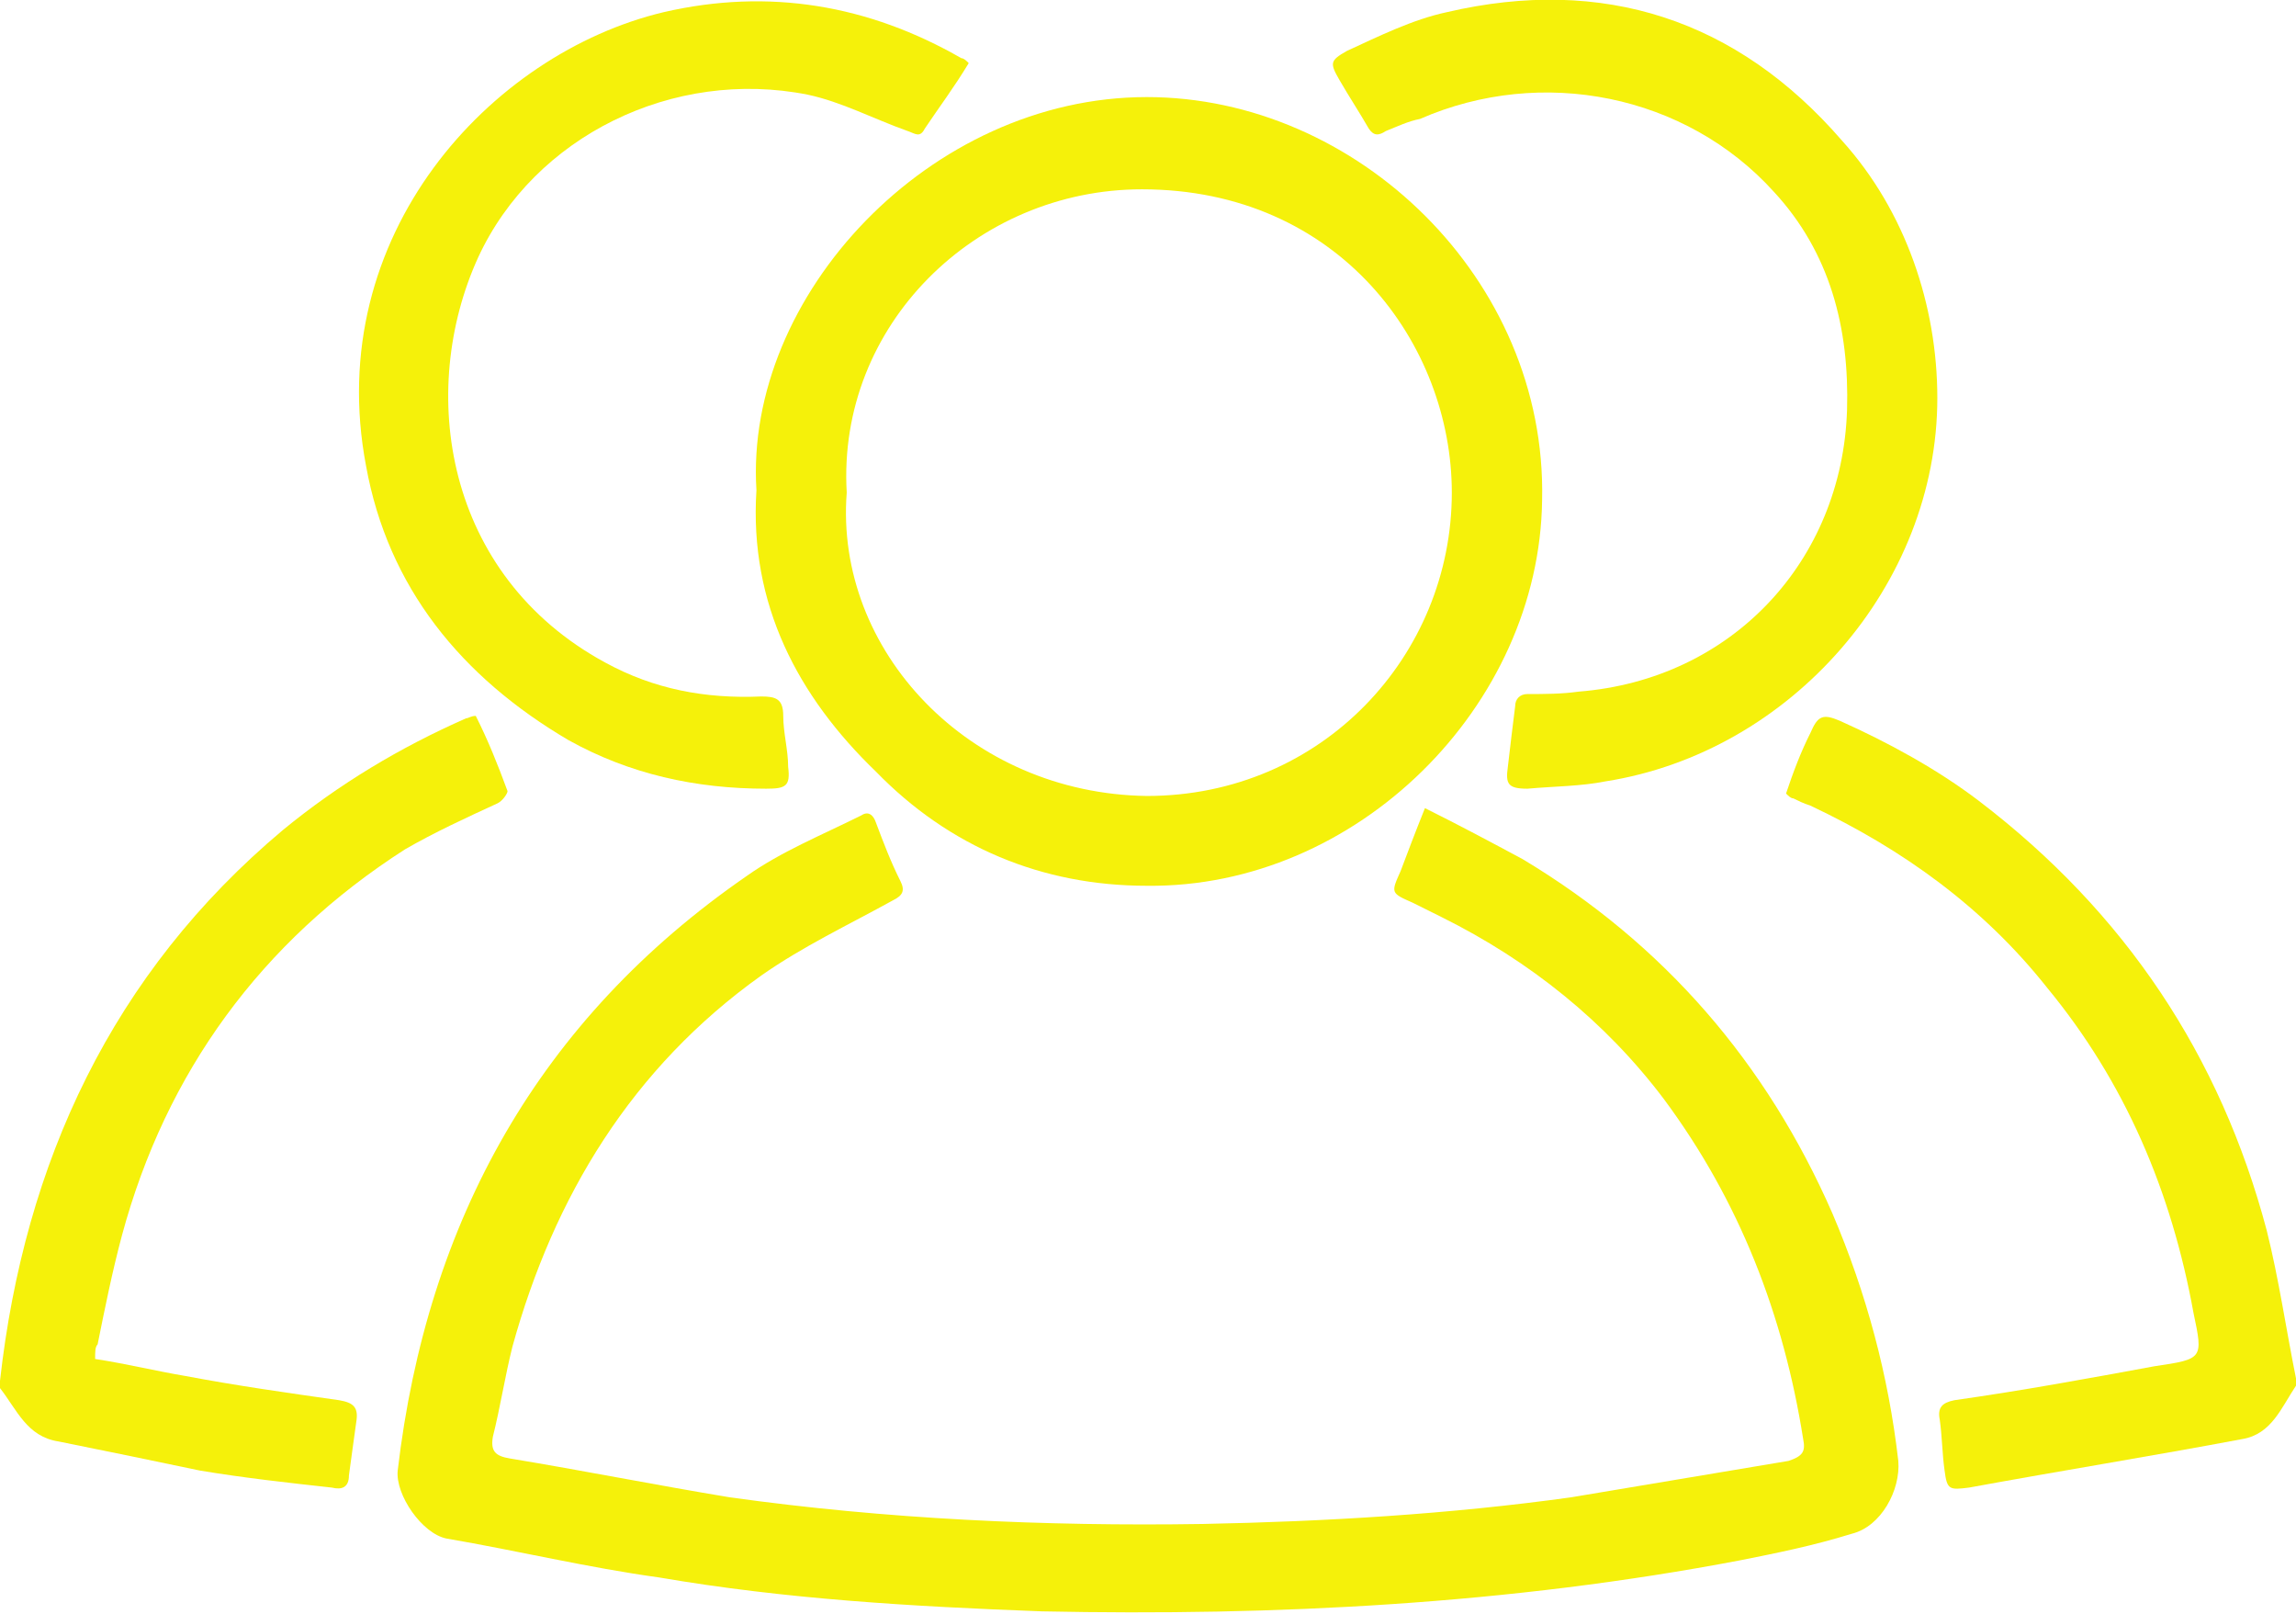
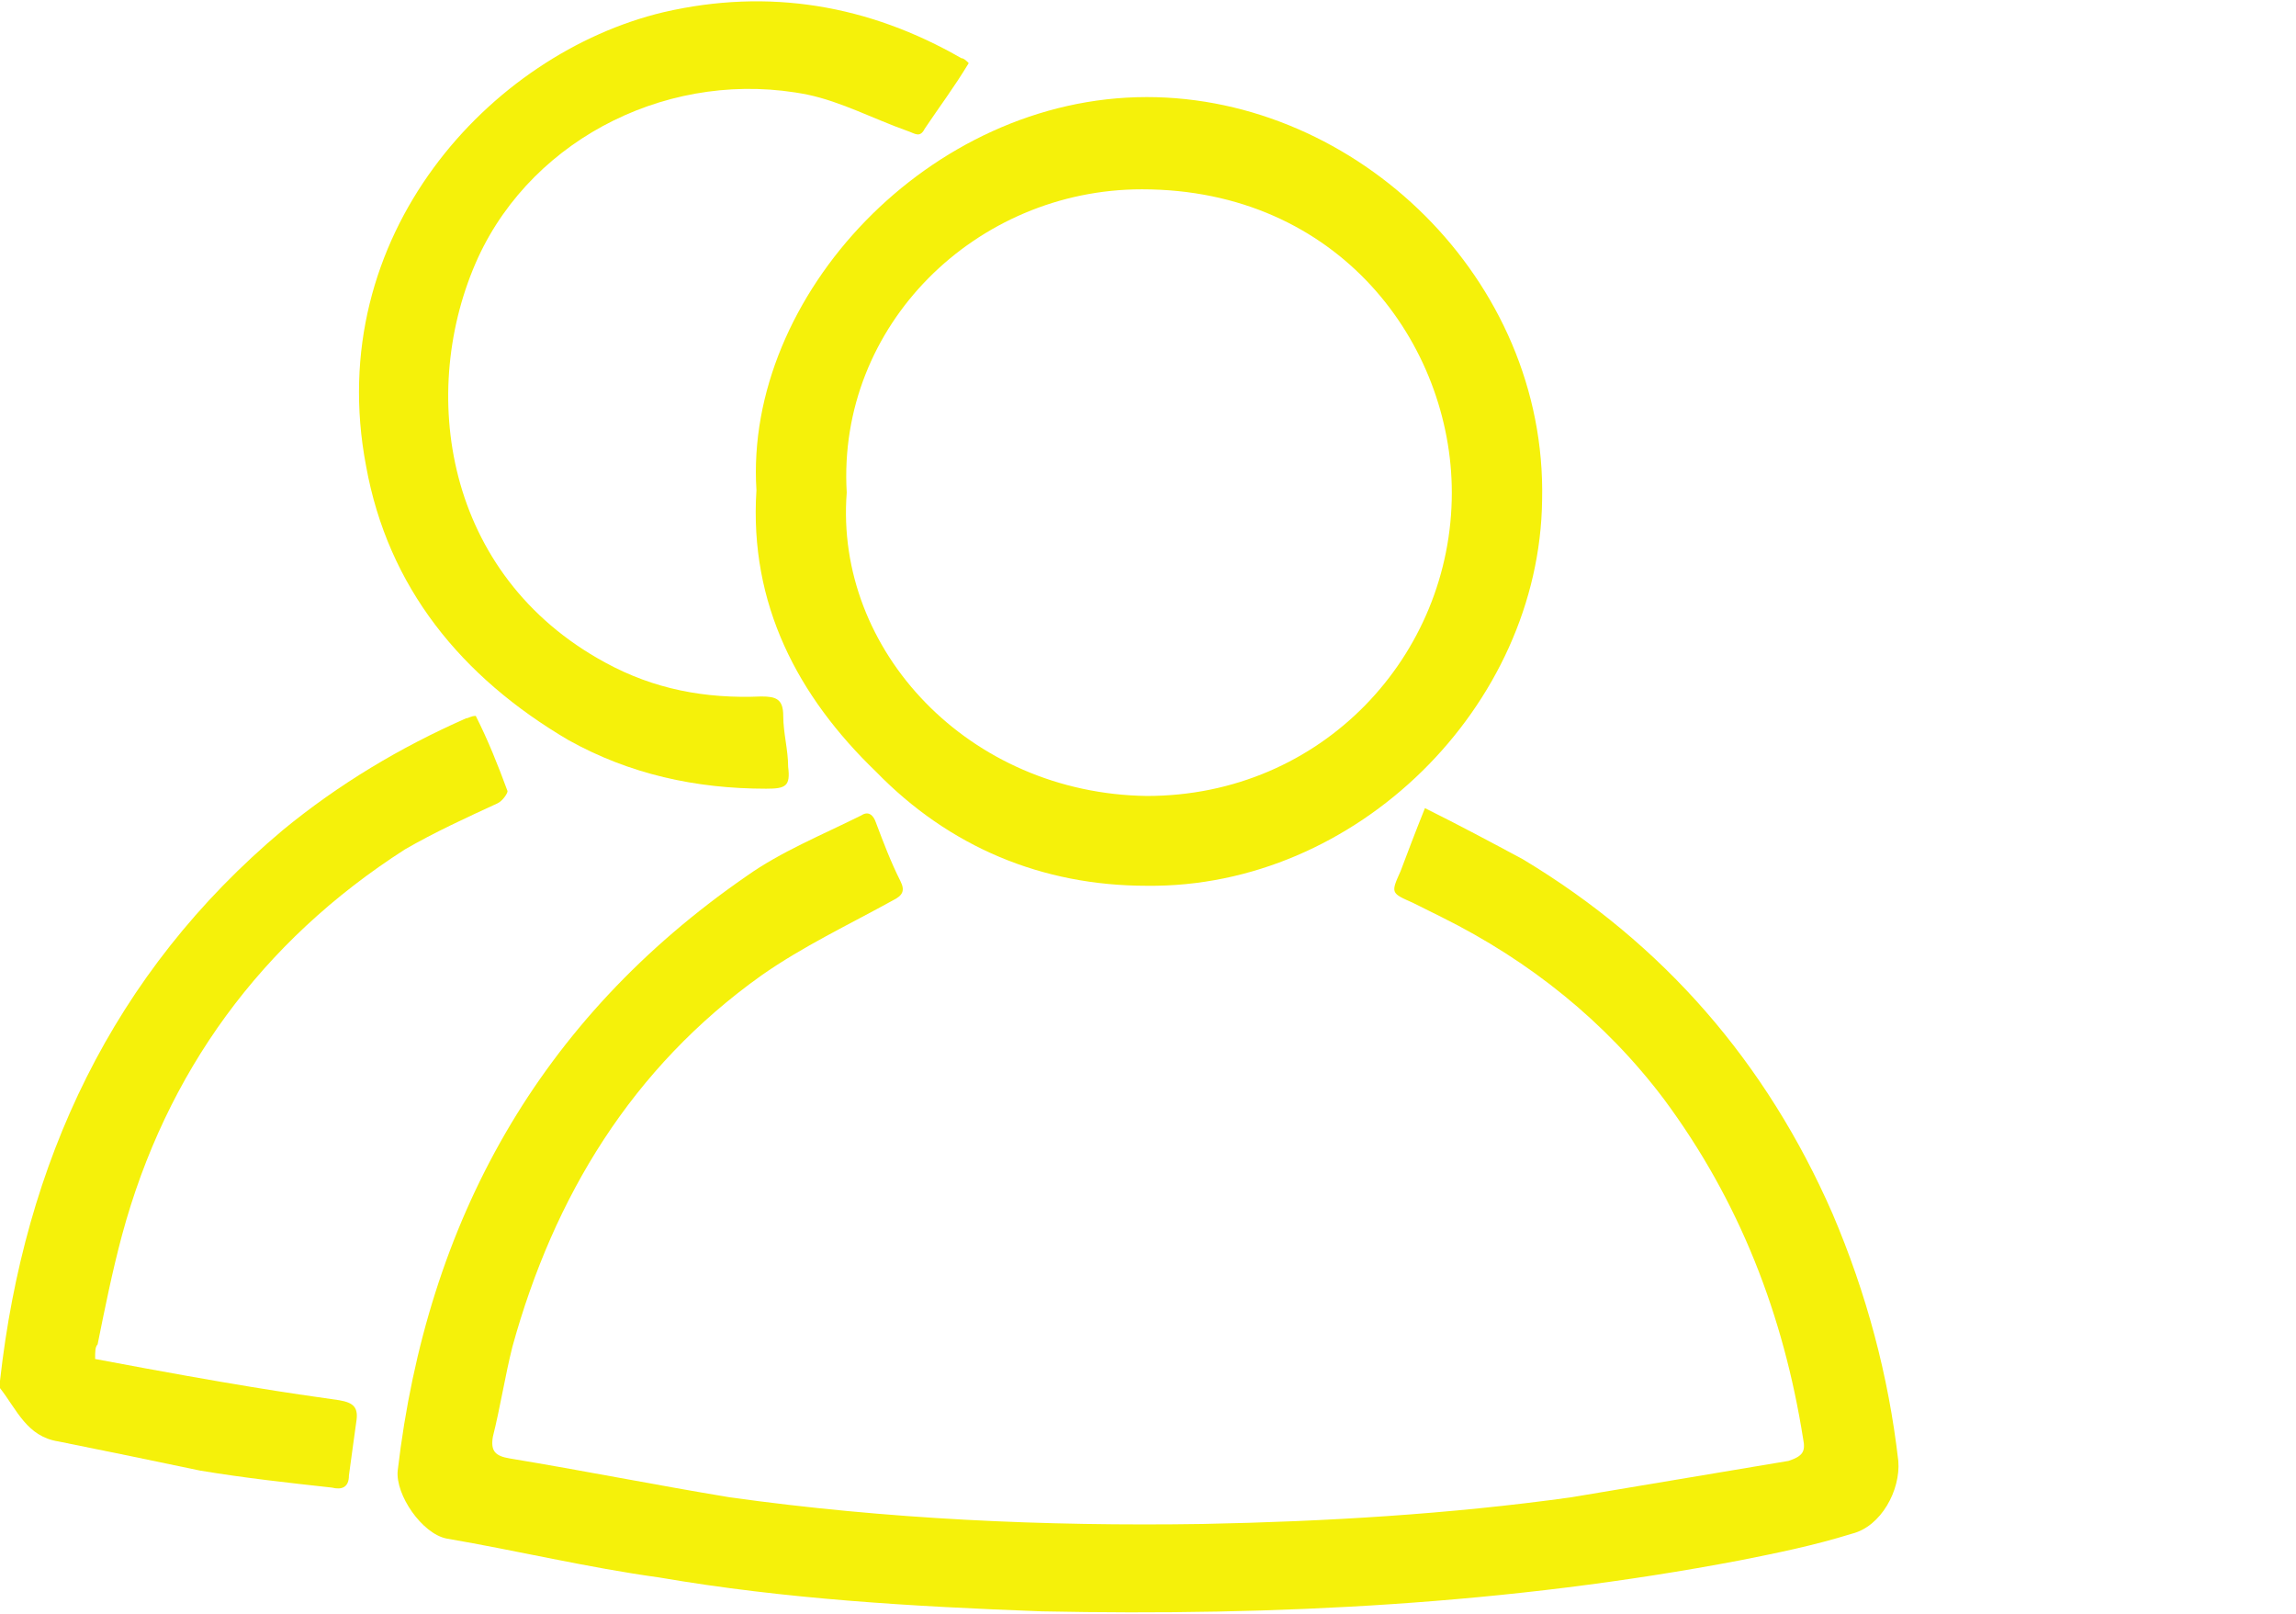
<svg xmlns="http://www.w3.org/2000/svg" width="37" height="26" viewBox="0 0 37 26" fill="none">
  <g clip-path="url(#clip0)">
    <path d="M22.963 13.02C23.513 13.293 24.024 13.567 24.536 13.841C26.816 15.209 28.468 17.125 29.529 19.549C30.08 20.839 30.434 22.169 30.591 23.537C30.63 24.006 30.316 24.593 29.844 24.71C29.215 24.905 28.625 25.023 28.035 25.14C24.339 25.844 20.564 26.039 16.79 25.961C14.706 25.883 12.661 25.765 10.617 25.414C9.476 25.257 8.336 24.983 7.196 24.788C6.802 24.71 6.37 24.084 6.409 23.693C6.881 19.666 8.69 16.421 12.032 14.114C12.582 13.723 13.251 13.45 13.88 13.137C13.998 13.059 14.077 13.137 14.116 13.254C14.234 13.567 14.352 13.88 14.509 14.193C14.588 14.349 14.548 14.427 14.391 14.505C13.683 14.896 12.936 15.248 12.268 15.717C10.184 17.203 8.926 19.275 8.257 21.699C8.139 22.169 8.061 22.677 7.943 23.146C7.903 23.381 7.982 23.459 8.218 23.498C9.398 23.693 10.577 23.928 11.757 24.123C14.273 24.475 16.829 24.593 19.385 24.553C21.351 24.514 23.356 24.397 25.322 24.123C26.502 23.928 27.642 23.732 28.822 23.537C29.058 23.459 29.097 23.381 29.058 23.185C28.743 21.191 28.035 19.354 26.816 17.711C25.873 16.46 24.654 15.483 23.238 14.779C23.081 14.701 22.924 14.623 22.766 14.544C22.412 14.388 22.412 14.388 22.57 14.036C22.688 13.723 22.806 13.411 22.963 13.02Z" fill="#F5F10A" />
    <path d="M12.19 7.898C11.993 4.77 14.982 1.564 18.481 1.564C21.863 1.564 24.93 4.496 24.851 8.054C24.812 11.377 21.863 14.31 18.481 14.271C16.79 14.271 15.296 13.645 14.117 12.433C12.858 11.221 12.072 9.735 12.19 7.898ZM13.645 7.937C13.448 10.478 15.611 12.785 18.481 12.824C21.312 12.824 23.396 10.556 23.396 7.937C23.396 5.552 21.587 3.05 18.402 3.05C15.729 3.05 13.487 5.239 13.645 7.937Z" fill="#F5F10A" />
    <path d="M15.611 1.017C15.375 1.408 15.139 1.72 14.903 2.072C14.824 2.229 14.745 2.15 14.627 2.111C14.077 1.916 13.566 1.642 13.015 1.525C10.853 1.095 8.612 2.19 7.707 4.144C6.724 6.295 7.157 9.266 9.752 10.674C10.538 11.104 11.364 11.26 12.268 11.221C12.504 11.221 12.622 11.26 12.622 11.534C12.622 11.808 12.701 12.081 12.701 12.355C12.74 12.668 12.662 12.707 12.347 12.707C11.207 12.707 10.145 12.472 9.162 11.925C7.432 10.908 6.252 9.462 5.899 7.507C5.191 3.793 7.904 0.86 10.695 0.196C12.386 -0.195 13.998 0.078 15.493 0.938C15.532 0.938 15.571 0.977 15.611 1.017Z" fill="#F5F10A" />
-     <path d="M31.22 6.412C31.22 9.423 28.86 12.12 25.872 12.589C25.479 12.668 25.046 12.668 24.614 12.707C24.299 12.707 24.26 12.629 24.299 12.355C24.339 12.003 24.378 11.69 24.417 11.377C24.417 11.26 24.496 11.182 24.614 11.182C24.889 11.182 25.164 11.182 25.44 11.143C27.917 10.947 29.686 9.032 29.765 6.608C29.804 5.278 29.489 4.066 28.585 3.089C27.17 1.525 24.85 1.056 22.884 1.916C22.687 1.955 22.53 2.033 22.333 2.111C22.215 2.189 22.137 2.189 22.058 2.072C21.901 1.799 21.744 1.564 21.586 1.29C21.429 1.017 21.429 0.977 21.704 0.821C22.215 0.586 22.766 0.313 23.316 0.196C25.833 -0.391 27.995 0.313 29.686 2.268C30.709 3.402 31.22 4.926 31.22 6.412Z" fill="#F5F10A" />
-     <path d="M28.782 12.785C28.9 12.433 29.018 12.12 29.175 11.808C29.293 11.534 29.372 11.495 29.647 11.612C30.433 11.964 31.22 12.394 31.888 12.902C34.247 14.701 35.781 17.008 36.528 19.823C36.724 20.605 36.842 21.426 37 22.208C37 22.247 37.039 22.325 37 22.325C36.764 22.677 36.606 23.107 36.135 23.185C34.68 23.459 33.225 23.693 31.731 23.967C31.416 24.006 31.377 24.006 31.337 23.693C31.298 23.42 31.298 23.146 31.259 22.872C31.22 22.677 31.298 22.599 31.495 22.559C32.596 22.403 33.657 22.208 34.719 22.012C35.505 21.895 35.505 21.895 35.348 21.152C34.994 19.197 34.247 17.438 32.989 15.913C31.967 14.623 30.669 13.684 29.175 12.98C29.057 12.941 28.978 12.902 28.9 12.863C28.86 12.863 28.821 12.824 28.782 12.785Z" fill="#F5F10A" />
-     <path d="M1.533 21.895C2.045 21.973 2.516 22.09 2.988 22.169C3.814 22.325 4.64 22.442 5.465 22.559C5.701 22.599 5.78 22.677 5.741 22.911C5.701 23.185 5.662 23.498 5.623 23.771C5.623 23.967 5.505 24.006 5.348 23.967C4.64 23.889 3.932 23.811 3.224 23.693C2.477 23.537 1.73 23.381 0.944 23.224C0.433 23.146 0.275 22.716 0 22.364C0 22.325 0 22.286 0 22.247C0.393 18.728 1.809 15.678 4.561 13.371C5.465 12.629 6.448 12.042 7.51 11.573C7.549 11.573 7.589 11.534 7.667 11.534C7.864 11.925 8.021 12.316 8.179 12.746C8.179 12.785 8.1 12.902 8.021 12.941C7.51 13.176 6.999 13.411 6.527 13.684C4.207 15.17 2.674 17.281 1.966 19.901C1.809 20.487 1.691 21.074 1.573 21.66C1.533 21.699 1.533 21.777 1.533 21.895Z" fill="#F5F10A" />
+     <path d="M1.533 21.895C3.814 22.325 4.64 22.442 5.465 22.559C5.701 22.599 5.78 22.677 5.741 22.911C5.701 23.185 5.662 23.498 5.623 23.771C5.623 23.967 5.505 24.006 5.348 23.967C4.64 23.889 3.932 23.811 3.224 23.693C2.477 23.537 1.73 23.381 0.944 23.224C0.433 23.146 0.275 22.716 0 22.364C0 22.325 0 22.286 0 22.247C0.393 18.728 1.809 15.678 4.561 13.371C5.465 12.629 6.448 12.042 7.51 11.573C7.549 11.573 7.589 11.534 7.667 11.534C7.864 11.925 8.021 12.316 8.179 12.746C8.179 12.785 8.1 12.902 8.021 12.941C7.51 13.176 6.999 13.411 6.527 13.684C4.207 15.17 2.674 17.281 1.966 19.901C1.809 20.487 1.691 21.074 1.573 21.66C1.533 21.699 1.533 21.777 1.533 21.895Z" fill="#F5F10A" />
  </g>
  <defs>
    <clipPath id="clip0">
      <rect width="37" height="26" fill="white" />
    </clipPath>
  </defs>
</svg>